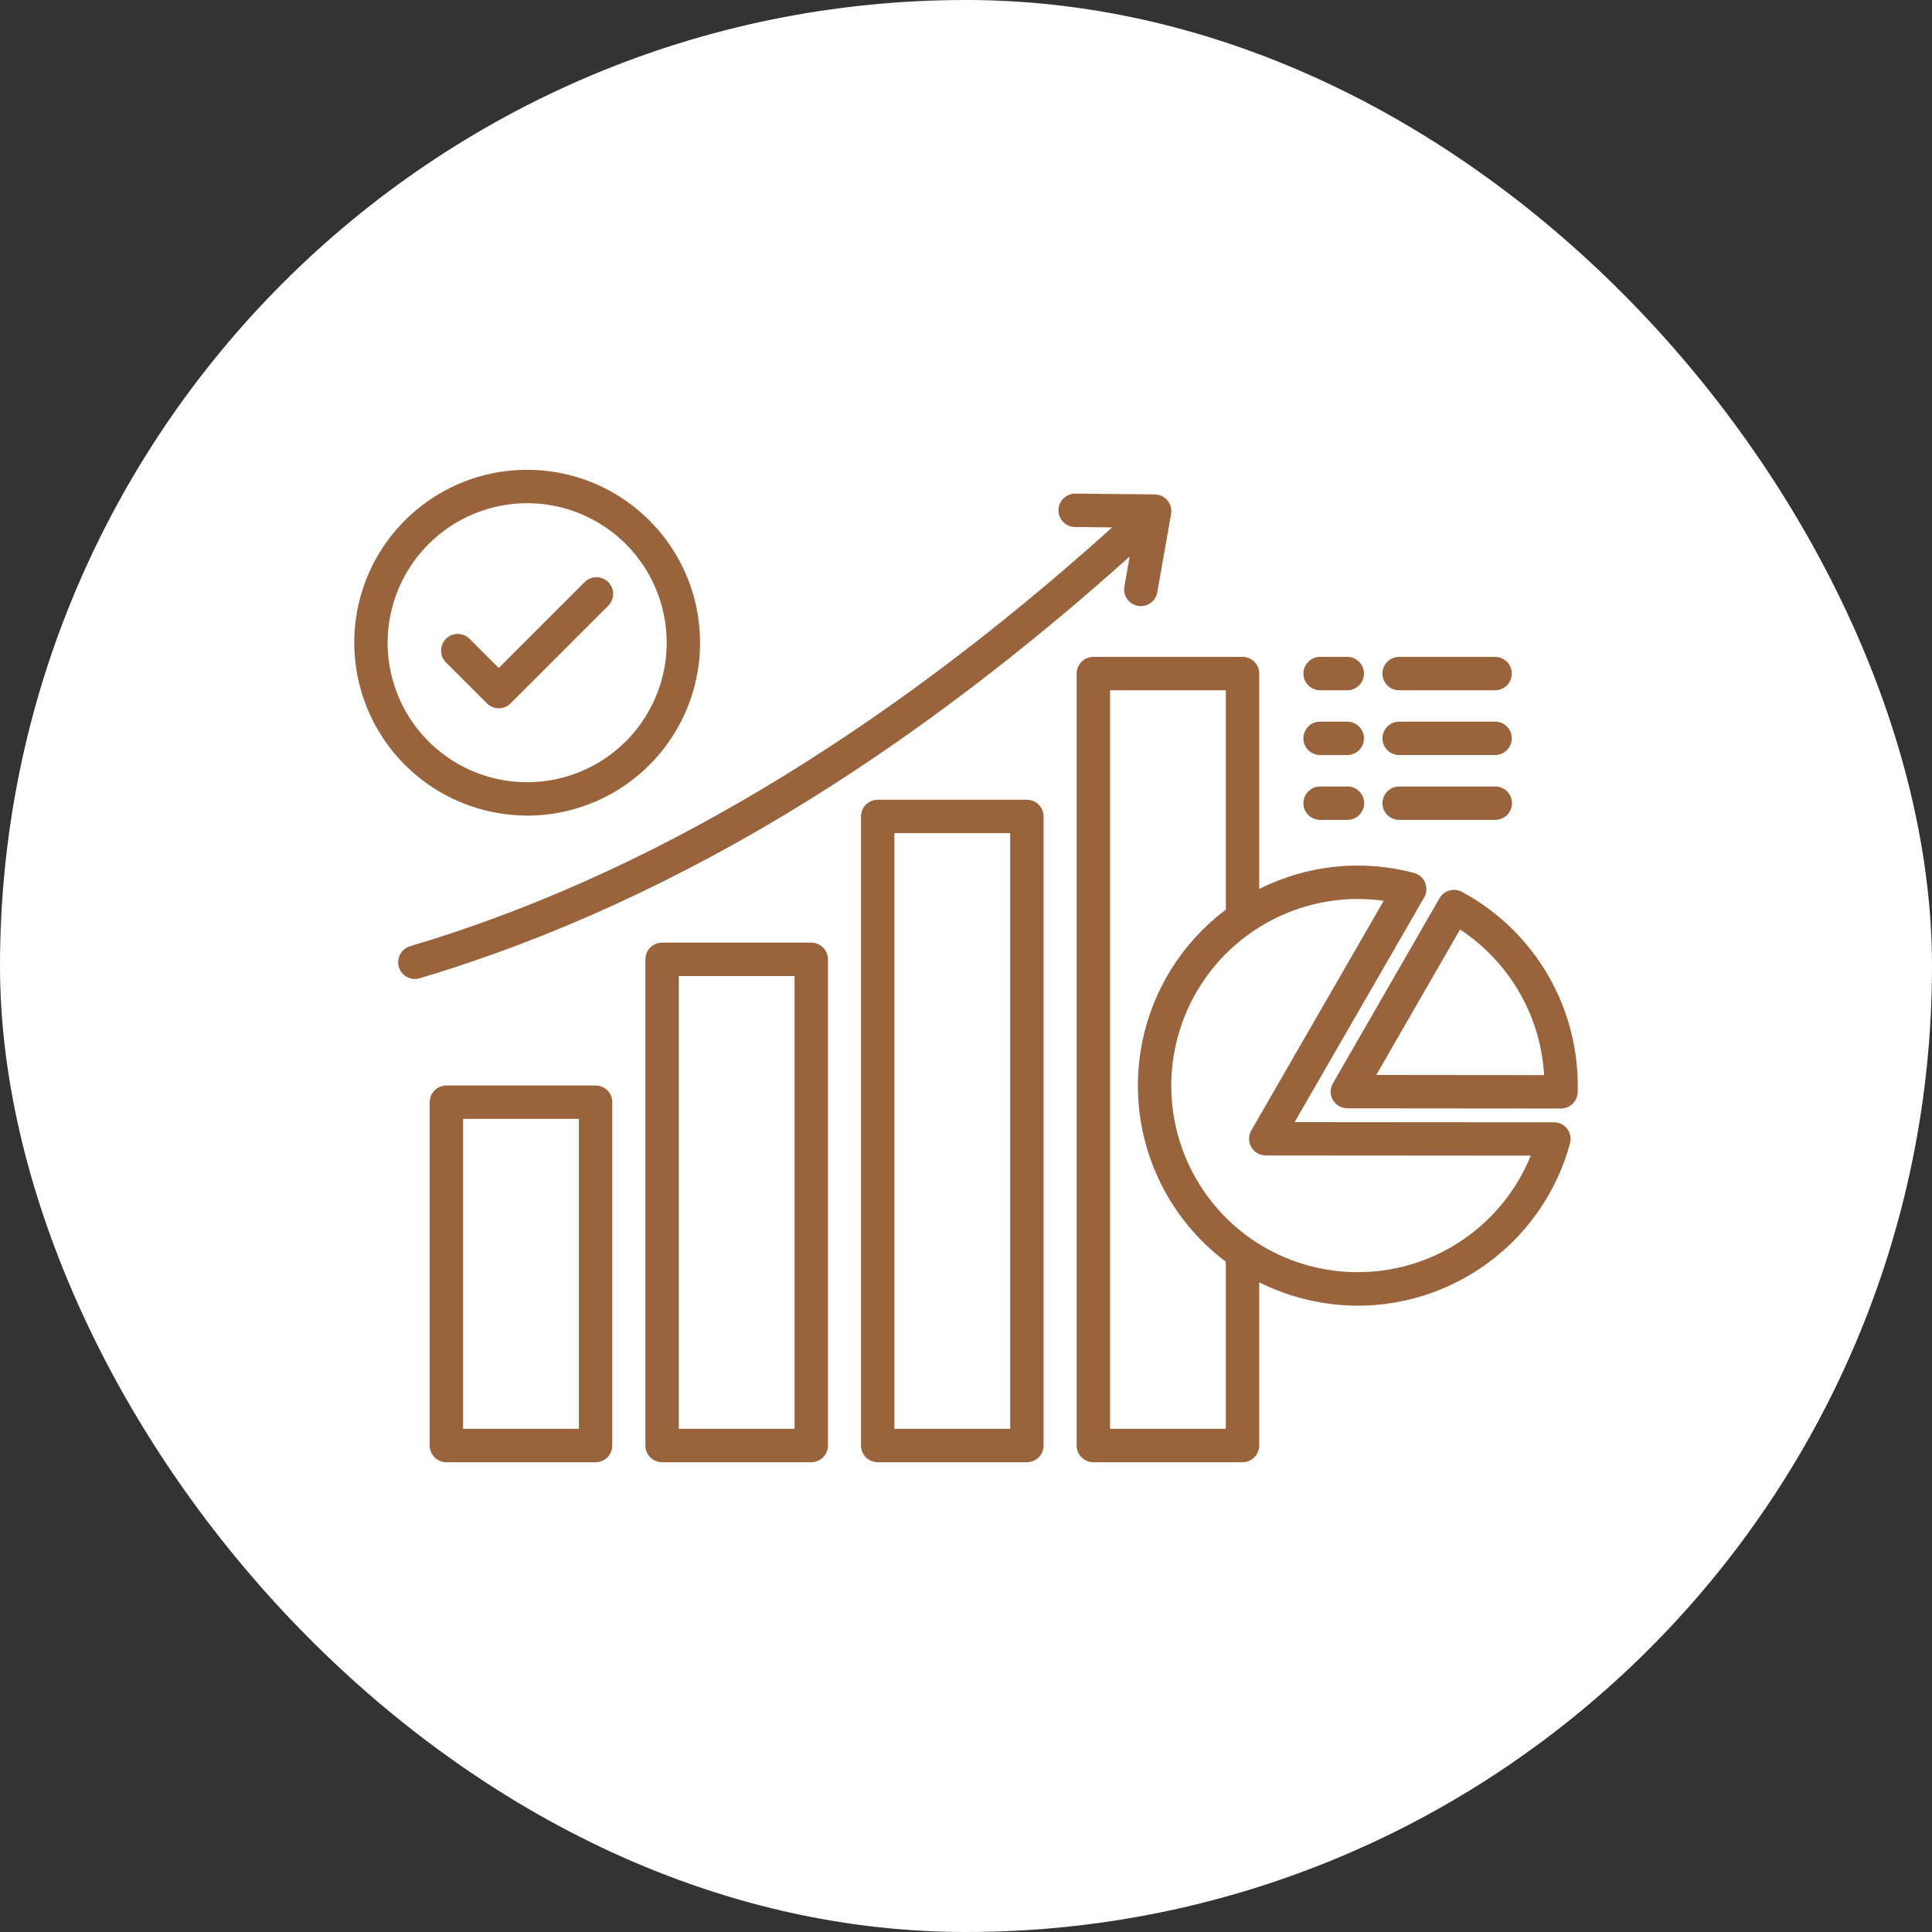
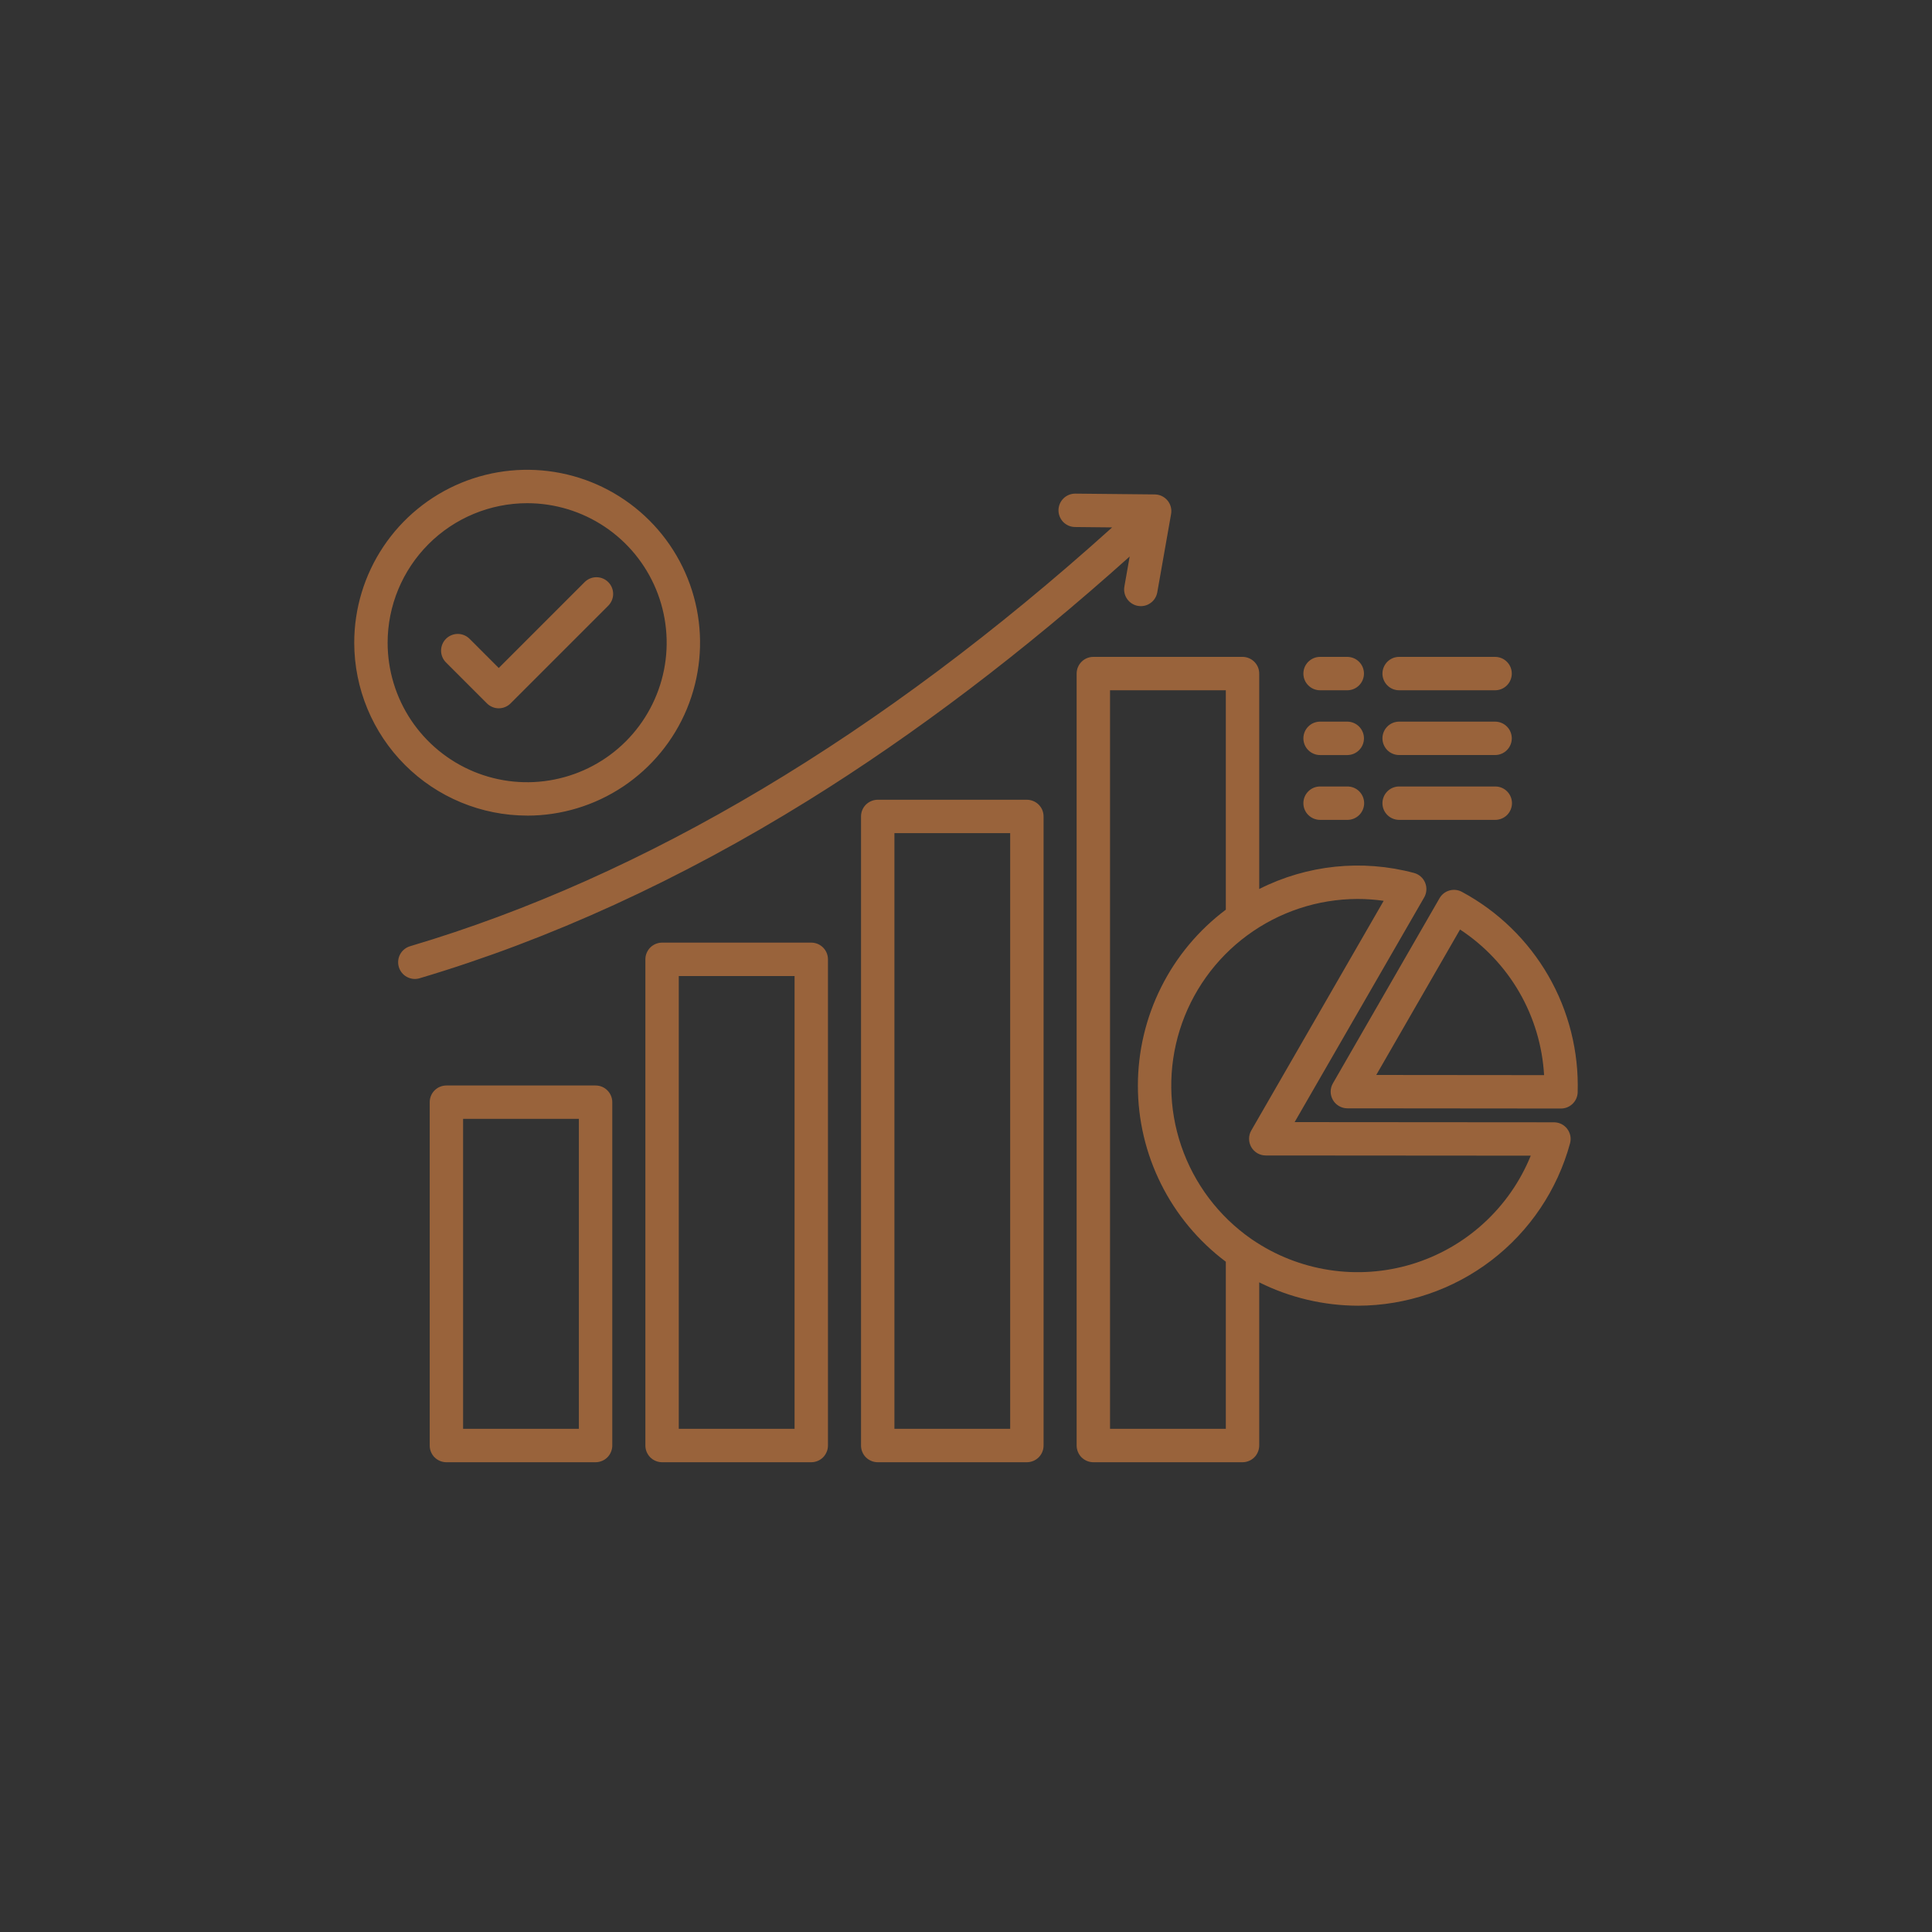
<svg xmlns="http://www.w3.org/2000/svg" width="60" height="60" viewBox="0 0 60 60" fill="none">
  <rect x="0" y="0" width="60" height="60" fill="#333333" stroke="none" />
-   <rect width="60" height="60" rx="30" fill="white" />
  <path d="M33.436 20.919V44.892C33.436 44.96 33.45 45.028 33.476 45.09C33.502 45.153 33.54 45.211 33.588 45.259C33.636 45.307 33.694 45.345 33.756 45.371C33.819 45.397 33.887 45.411 33.955 45.411H38.587C38.655 45.411 38.723 45.397 38.786 45.371C38.849 45.345 38.906 45.307 38.954 45.259C39.002 45.211 39.04 45.153 39.066 45.09C39.092 45.028 39.106 44.96 39.106 44.892V39.825C40.06 40.3 41.112 40.548 42.178 40.55C43.676 40.546 45.131 40.05 46.32 39.139C47.508 38.229 48.365 36.953 48.759 35.508C48.78 35.431 48.783 35.35 48.768 35.272C48.752 35.194 48.719 35.121 48.671 35.057C48.623 34.994 48.56 34.943 48.489 34.907C48.417 34.872 48.339 34.854 48.259 34.854L40.206 34.848L44.229 27.87C44.269 27.801 44.292 27.724 44.297 27.644C44.302 27.565 44.289 27.485 44.258 27.412C44.228 27.338 44.181 27.273 44.12 27.22C44.06 27.168 43.989 27.13 43.912 27.11C42.303 26.68 40.592 26.858 39.106 27.609V20.919C39.106 20.851 39.093 20.783 39.067 20.72C39.041 20.657 39.002 20.6 38.954 20.552C38.906 20.504 38.849 20.466 38.786 20.44C38.723 20.414 38.656 20.4 38.587 20.4H33.955C33.817 20.4 33.685 20.455 33.588 20.552C33.491 20.649 33.436 20.781 33.436 20.919ZM42.158 27.918C42.43 27.918 42.702 27.937 42.971 27.976L38.86 35.107C38.814 35.186 38.791 35.275 38.791 35.366C38.791 35.457 38.815 35.546 38.86 35.625C38.906 35.704 38.971 35.769 39.05 35.815C39.129 35.86 39.218 35.884 39.309 35.884L47.539 35.89C47.213 36.692 46.712 37.411 46.072 37.994C45.433 38.578 44.671 39.01 43.842 39.261C43.013 39.511 42.139 39.573 41.283 39.441C40.428 39.31 39.612 38.989 38.897 38.502C38.884 38.492 38.87 38.482 38.855 38.474C37.844 37.768 37.084 36.759 36.686 35.592C36.287 34.426 36.271 33.162 36.639 31.986C37.007 30.809 37.741 29.78 38.733 29.049C39.726 28.318 40.925 27.921 42.158 27.918H42.158ZM34.473 21.437H38.069V28.251C37.221 28.888 36.532 29.713 36.059 30.662C35.584 31.611 35.338 32.657 35.338 33.717C35.338 34.778 35.584 35.824 36.059 36.773C36.532 37.722 37.221 38.547 38.069 39.184V44.373H34.473V21.437ZM31.89 45.411C31.959 45.411 32.026 45.397 32.089 45.371C32.152 45.345 32.209 45.307 32.257 45.259C32.305 45.211 32.344 45.153 32.37 45.09C32.396 45.028 32.409 44.96 32.409 44.892V25.356C32.409 25.288 32.396 25.22 32.37 25.157C32.344 25.094 32.305 25.037 32.257 24.989C32.209 24.941 32.152 24.903 32.089 24.877C32.026 24.851 31.959 24.837 31.89 24.837H27.258C27.19 24.837 27.123 24.851 27.06 24.877C26.997 24.903 26.94 24.941 26.891 24.989C26.843 25.037 26.805 25.094 26.779 25.157C26.753 25.22 26.74 25.288 26.74 25.356V44.892C26.74 44.96 26.753 45.028 26.779 45.09C26.805 45.153 26.843 45.211 26.891 45.259C26.94 45.307 26.997 45.345 27.06 45.371C27.123 45.397 27.19 45.411 27.258 45.411H31.89ZM27.777 25.874H31.372V44.373H27.777V25.874ZM25.194 29.274H20.562C20.494 29.274 20.426 29.288 20.363 29.314C20.3 29.34 20.243 29.378 20.195 29.426C20.147 29.474 20.109 29.531 20.083 29.594C20.056 29.657 20.043 29.725 20.043 29.793V44.892C20.043 44.96 20.056 45.028 20.082 45.09C20.109 45.153 20.147 45.211 20.195 45.259C20.243 45.307 20.3 45.345 20.363 45.371C20.426 45.397 20.494 45.411 20.562 45.411H25.194C25.262 45.411 25.33 45.397 25.393 45.371C25.456 45.345 25.513 45.307 25.561 45.259C25.609 45.211 25.647 45.153 25.673 45.09C25.7 45.028 25.713 44.96 25.713 44.892V29.793C25.713 29.655 25.658 29.523 25.561 29.426C25.464 29.329 25.332 29.274 25.194 29.274ZM24.676 44.373H21.08V30.312H24.676V44.373ZM18.496 33.711H13.863C13.726 33.711 13.594 33.766 13.496 33.863C13.399 33.96 13.345 34.092 13.345 34.23V44.892C13.345 44.96 13.358 45.028 13.384 45.09C13.41 45.153 13.448 45.211 13.496 45.259C13.544 45.307 13.602 45.345 13.665 45.371C13.727 45.397 13.795 45.411 13.863 45.411H18.496C18.564 45.411 18.632 45.397 18.695 45.371C18.758 45.345 18.815 45.307 18.863 45.259C18.911 45.211 18.949 45.153 18.975 45.09C19.001 45.028 19.015 44.96 19.015 44.892V34.23C19.015 34.162 19.001 34.094 18.975 34.031C18.949 33.968 18.911 33.911 18.863 33.863C18.815 33.815 18.758 33.776 18.695 33.75C18.632 33.724 18.564 33.711 18.496 33.711ZM17.977 44.373H14.382V34.748H17.977L17.977 44.373ZM32.872 15.843C32.874 15.707 32.929 15.576 33.026 15.48C33.123 15.384 33.254 15.33 33.391 15.33H33.396L35.864 15.355C35.939 15.356 36.014 15.373 36.081 15.405C36.149 15.438 36.21 15.485 36.258 15.543C36.306 15.6 36.341 15.668 36.36 15.741C36.379 15.814 36.382 15.89 36.369 15.964L35.94 18.396C35.928 18.463 35.903 18.527 35.867 18.584C35.83 18.642 35.783 18.692 35.727 18.73C35.671 18.77 35.608 18.797 35.542 18.812C35.475 18.827 35.406 18.828 35.339 18.816C35.272 18.805 35.208 18.78 35.151 18.743C35.093 18.706 35.044 18.659 35.005 18.603C34.966 18.547 34.938 18.484 34.923 18.418C34.908 18.351 34.907 18.283 34.919 18.215L35.083 17.283C31.778 20.248 28.427 22.792 25.108 24.853C21.13 27.323 17.066 29.183 13.03 30.381C12.899 30.42 12.757 30.405 12.636 30.339C12.515 30.274 12.425 30.163 12.386 30.031C12.347 29.899 12.361 29.757 12.427 29.636C12.492 29.515 12.604 29.425 12.735 29.386C20.029 27.222 27.361 22.847 34.539 16.379L33.386 16.367C33.318 16.366 33.25 16.352 33.188 16.326C33.125 16.299 33.068 16.26 33.02 16.212C32.973 16.163 32.935 16.105 32.91 16.042C32.884 15.979 32.872 15.911 32.872 15.843ZM45.4 27.697C45.282 27.633 45.143 27.618 45.013 27.655C44.883 27.692 44.773 27.778 44.706 27.895L41.395 33.643C41.349 33.721 41.325 33.811 41.325 33.902C41.325 33.993 41.349 34.082 41.395 34.161C41.44 34.24 41.506 34.305 41.585 34.35C41.663 34.396 41.753 34.42 41.844 34.42L48.477 34.426H48.477C48.612 34.426 48.742 34.374 48.838 34.28C48.935 34.187 48.992 34.059 48.996 33.924C49.034 32.655 48.718 31.399 48.083 30.299C47.448 29.2 46.519 28.298 45.4 27.697ZM47.953 33.389L42.741 33.384L45.343 28.867C46.101 29.365 46.732 30.033 47.185 30.818C47.638 31.603 47.901 32.484 47.953 33.389ZM13.85 20.572C13.753 20.475 13.698 20.343 13.698 20.206C13.698 20.068 13.753 19.936 13.85 19.839C13.947 19.742 14.079 19.687 14.217 19.687C14.354 19.687 14.486 19.742 14.583 19.839L15.489 20.745L18.16 18.074C18.258 17.978 18.39 17.925 18.526 17.926C18.663 17.927 18.793 17.981 18.89 18.078C18.986 18.174 19.041 18.305 19.042 18.442C19.043 18.578 18.989 18.709 18.894 18.807L15.856 21.845C15.808 21.893 15.751 21.931 15.688 21.957C15.625 21.984 15.557 21.997 15.489 21.997C15.421 21.997 15.354 21.984 15.291 21.957C15.228 21.931 15.171 21.893 15.123 21.845L13.85 20.572ZM16.371 25.33C17.433 25.33 18.471 25.015 19.354 24.425C20.237 23.834 20.926 22.996 21.332 22.015C21.738 21.033 21.845 19.954 21.638 18.912C21.43 17.87 20.919 16.913 20.168 16.163C19.417 15.412 18.46 14.9 17.418 14.693C16.377 14.486 15.297 14.592 14.316 14.998C13.335 15.405 12.496 16.093 11.906 16.976C11.316 17.859 11.001 18.897 11.001 19.959C11.002 21.383 11.569 22.748 12.575 23.755C13.582 24.762 14.947 25.328 16.371 25.329L16.371 25.33ZM16.371 15.627C17.228 15.627 18.066 15.881 18.778 16.357C19.491 16.833 20.046 17.51 20.374 18.302C20.702 19.093 20.788 19.965 20.621 20.805C20.453 21.646 20.041 22.418 19.435 23.024C18.829 23.63 18.057 24.042 17.216 24.209C16.376 24.377 15.505 24.291 14.713 23.963C13.921 23.635 13.245 23.079 12.768 22.367C12.292 21.654 12.038 20.817 12.038 19.96C12.039 18.811 12.496 17.71 13.309 16.897C14.121 16.085 15.222 15.628 16.371 15.627L16.371 15.627ZM40.478 22.93C40.478 22.793 40.532 22.661 40.63 22.563C40.727 22.466 40.859 22.411 40.996 22.411H41.846C41.983 22.413 42.113 22.468 42.209 22.566C42.305 22.663 42.359 22.794 42.359 22.93C42.359 23.067 42.305 23.198 42.209 23.295C42.113 23.392 41.983 23.447 41.846 23.449H40.996C40.928 23.449 40.861 23.435 40.798 23.409C40.735 23.383 40.678 23.345 40.63 23.297C40.581 23.249 40.543 23.191 40.517 23.128C40.491 23.066 40.478 22.998 40.478 22.93H40.478ZM42.933 20.919C42.933 20.851 42.947 20.783 42.973 20.72C42.999 20.657 43.037 20.6 43.085 20.552C43.133 20.504 43.19 20.466 43.253 20.439C43.316 20.413 43.384 20.4 43.452 20.4H46.437C46.574 20.402 46.704 20.457 46.8 20.554C46.896 20.651 46.95 20.782 46.95 20.919C46.95 21.055 46.896 21.186 46.8 21.283C46.704 21.38 46.574 21.436 46.437 21.437H43.452C43.314 21.437 43.182 21.383 43.085 21.285C42.988 21.188 42.933 21.056 42.933 20.919L42.933 20.919ZM40.478 20.919C40.478 20.851 40.491 20.783 40.517 20.72C40.543 20.657 40.582 20.6 40.63 20.552C40.678 20.504 40.735 20.466 40.798 20.439C40.861 20.413 40.928 20.4 40.996 20.4H41.846C41.983 20.402 42.113 20.457 42.209 20.554C42.305 20.651 42.359 20.782 42.359 20.919C42.359 21.055 42.305 21.186 42.209 21.283C42.113 21.38 41.983 21.436 41.846 21.437H40.996C40.859 21.437 40.727 21.383 40.63 21.285C40.532 21.188 40.478 21.056 40.478 20.919L40.478 20.919ZM42.933 24.943C42.933 24.806 42.988 24.674 43.085 24.577C43.182 24.479 43.314 24.425 43.452 24.425H46.437C46.505 24.425 46.573 24.438 46.636 24.464C46.698 24.49 46.756 24.528 46.804 24.577C46.852 24.625 46.89 24.682 46.916 24.745C46.942 24.808 46.956 24.875 46.956 24.943C46.956 25.011 46.942 25.079 46.916 25.142C46.89 25.205 46.852 25.262 46.804 25.31C46.756 25.358 46.698 25.396 46.636 25.422C46.573 25.448 46.505 25.462 46.437 25.462H43.452C43.383 25.462 43.316 25.448 43.253 25.422C43.19 25.396 43.133 25.358 43.085 25.31C43.037 25.262 42.998 25.205 42.972 25.142C42.946 25.079 42.933 25.012 42.933 24.943L42.933 24.943ZM42.933 22.93C42.933 22.792 42.988 22.66 43.085 22.563C43.182 22.466 43.314 22.411 43.452 22.411H46.437C46.574 22.413 46.704 22.468 46.8 22.565C46.896 22.662 46.95 22.793 46.95 22.93C46.95 23.066 46.896 23.197 46.8 23.294C46.704 23.392 46.574 23.447 46.437 23.448H43.452C43.314 23.448 43.182 23.394 43.085 23.297C42.988 23.199 42.933 23.067 42.933 22.93L42.933 22.93ZM40.478 24.943C40.478 24.806 40.532 24.674 40.63 24.577C40.727 24.479 40.859 24.425 40.996 24.425H41.846C41.984 24.425 42.116 24.479 42.213 24.577C42.31 24.674 42.365 24.806 42.365 24.943C42.365 25.081 42.31 25.213 42.213 25.31C42.116 25.407 41.984 25.462 41.846 25.462H40.996C40.928 25.462 40.861 25.448 40.798 25.422C40.735 25.396 40.678 25.358 40.63 25.31C40.581 25.262 40.543 25.205 40.517 25.142C40.491 25.079 40.478 25.012 40.478 24.943L40.478 24.943Z" fill="#99633B" />
</svg>